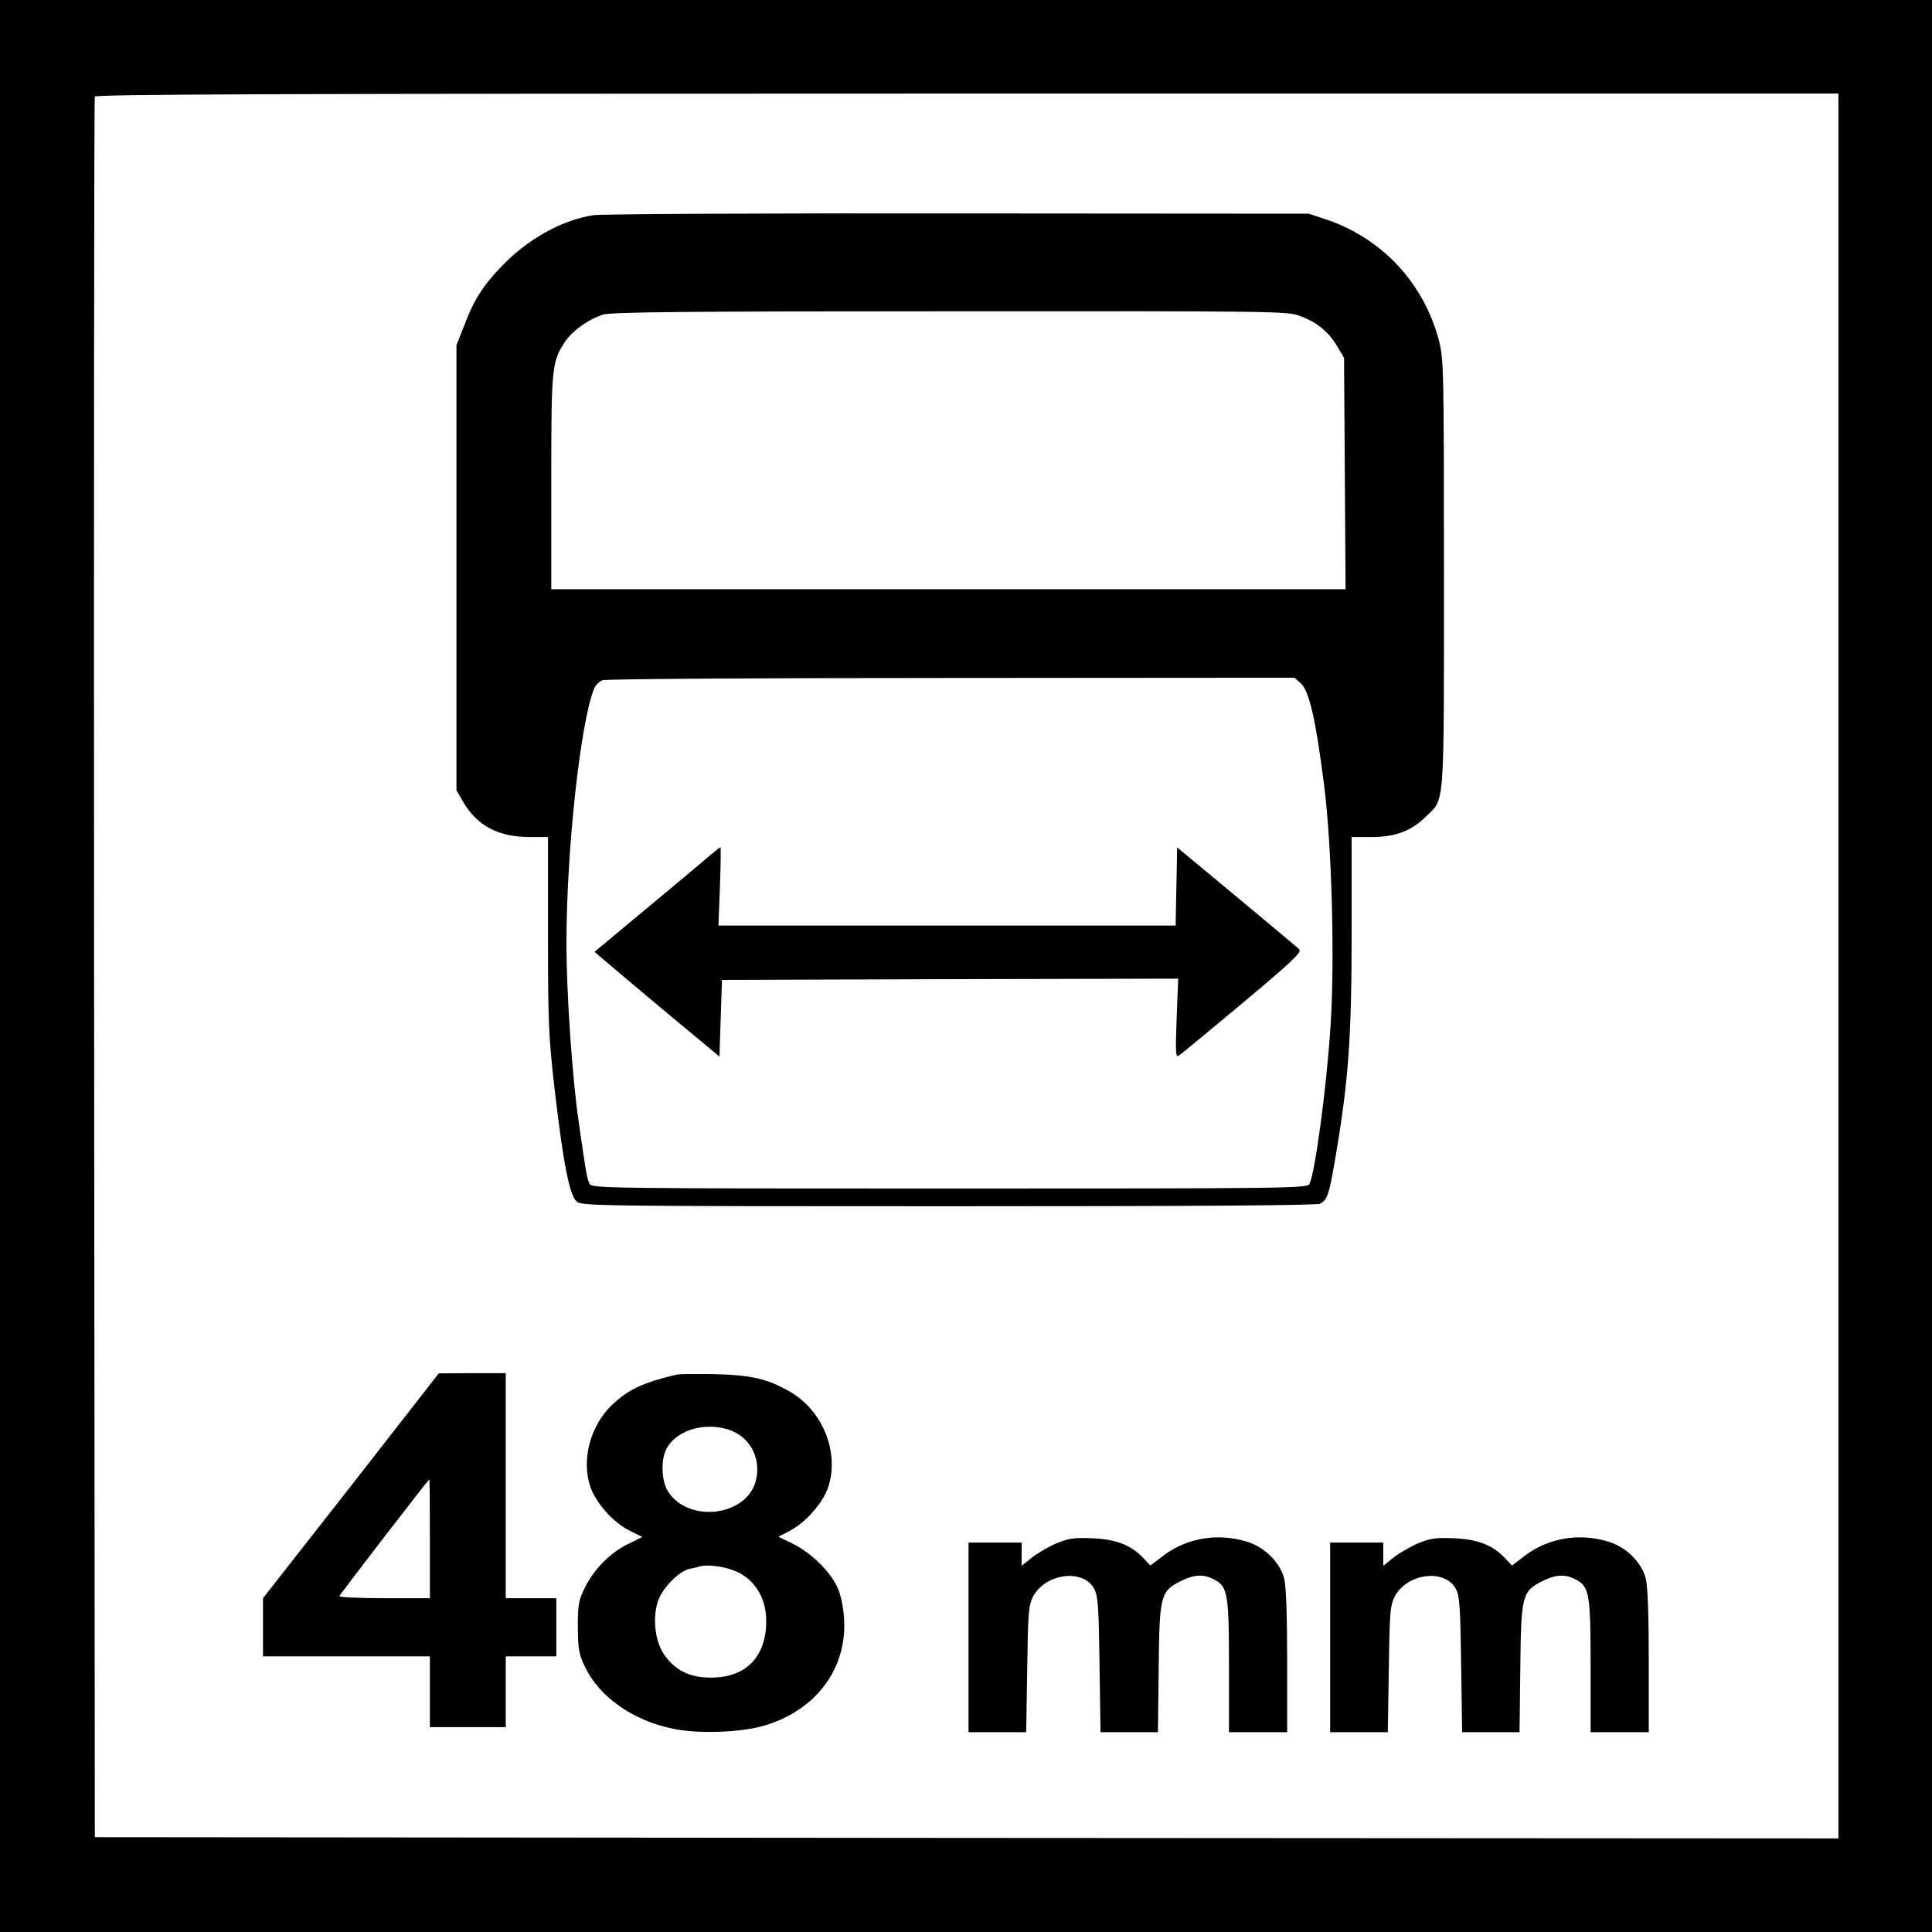
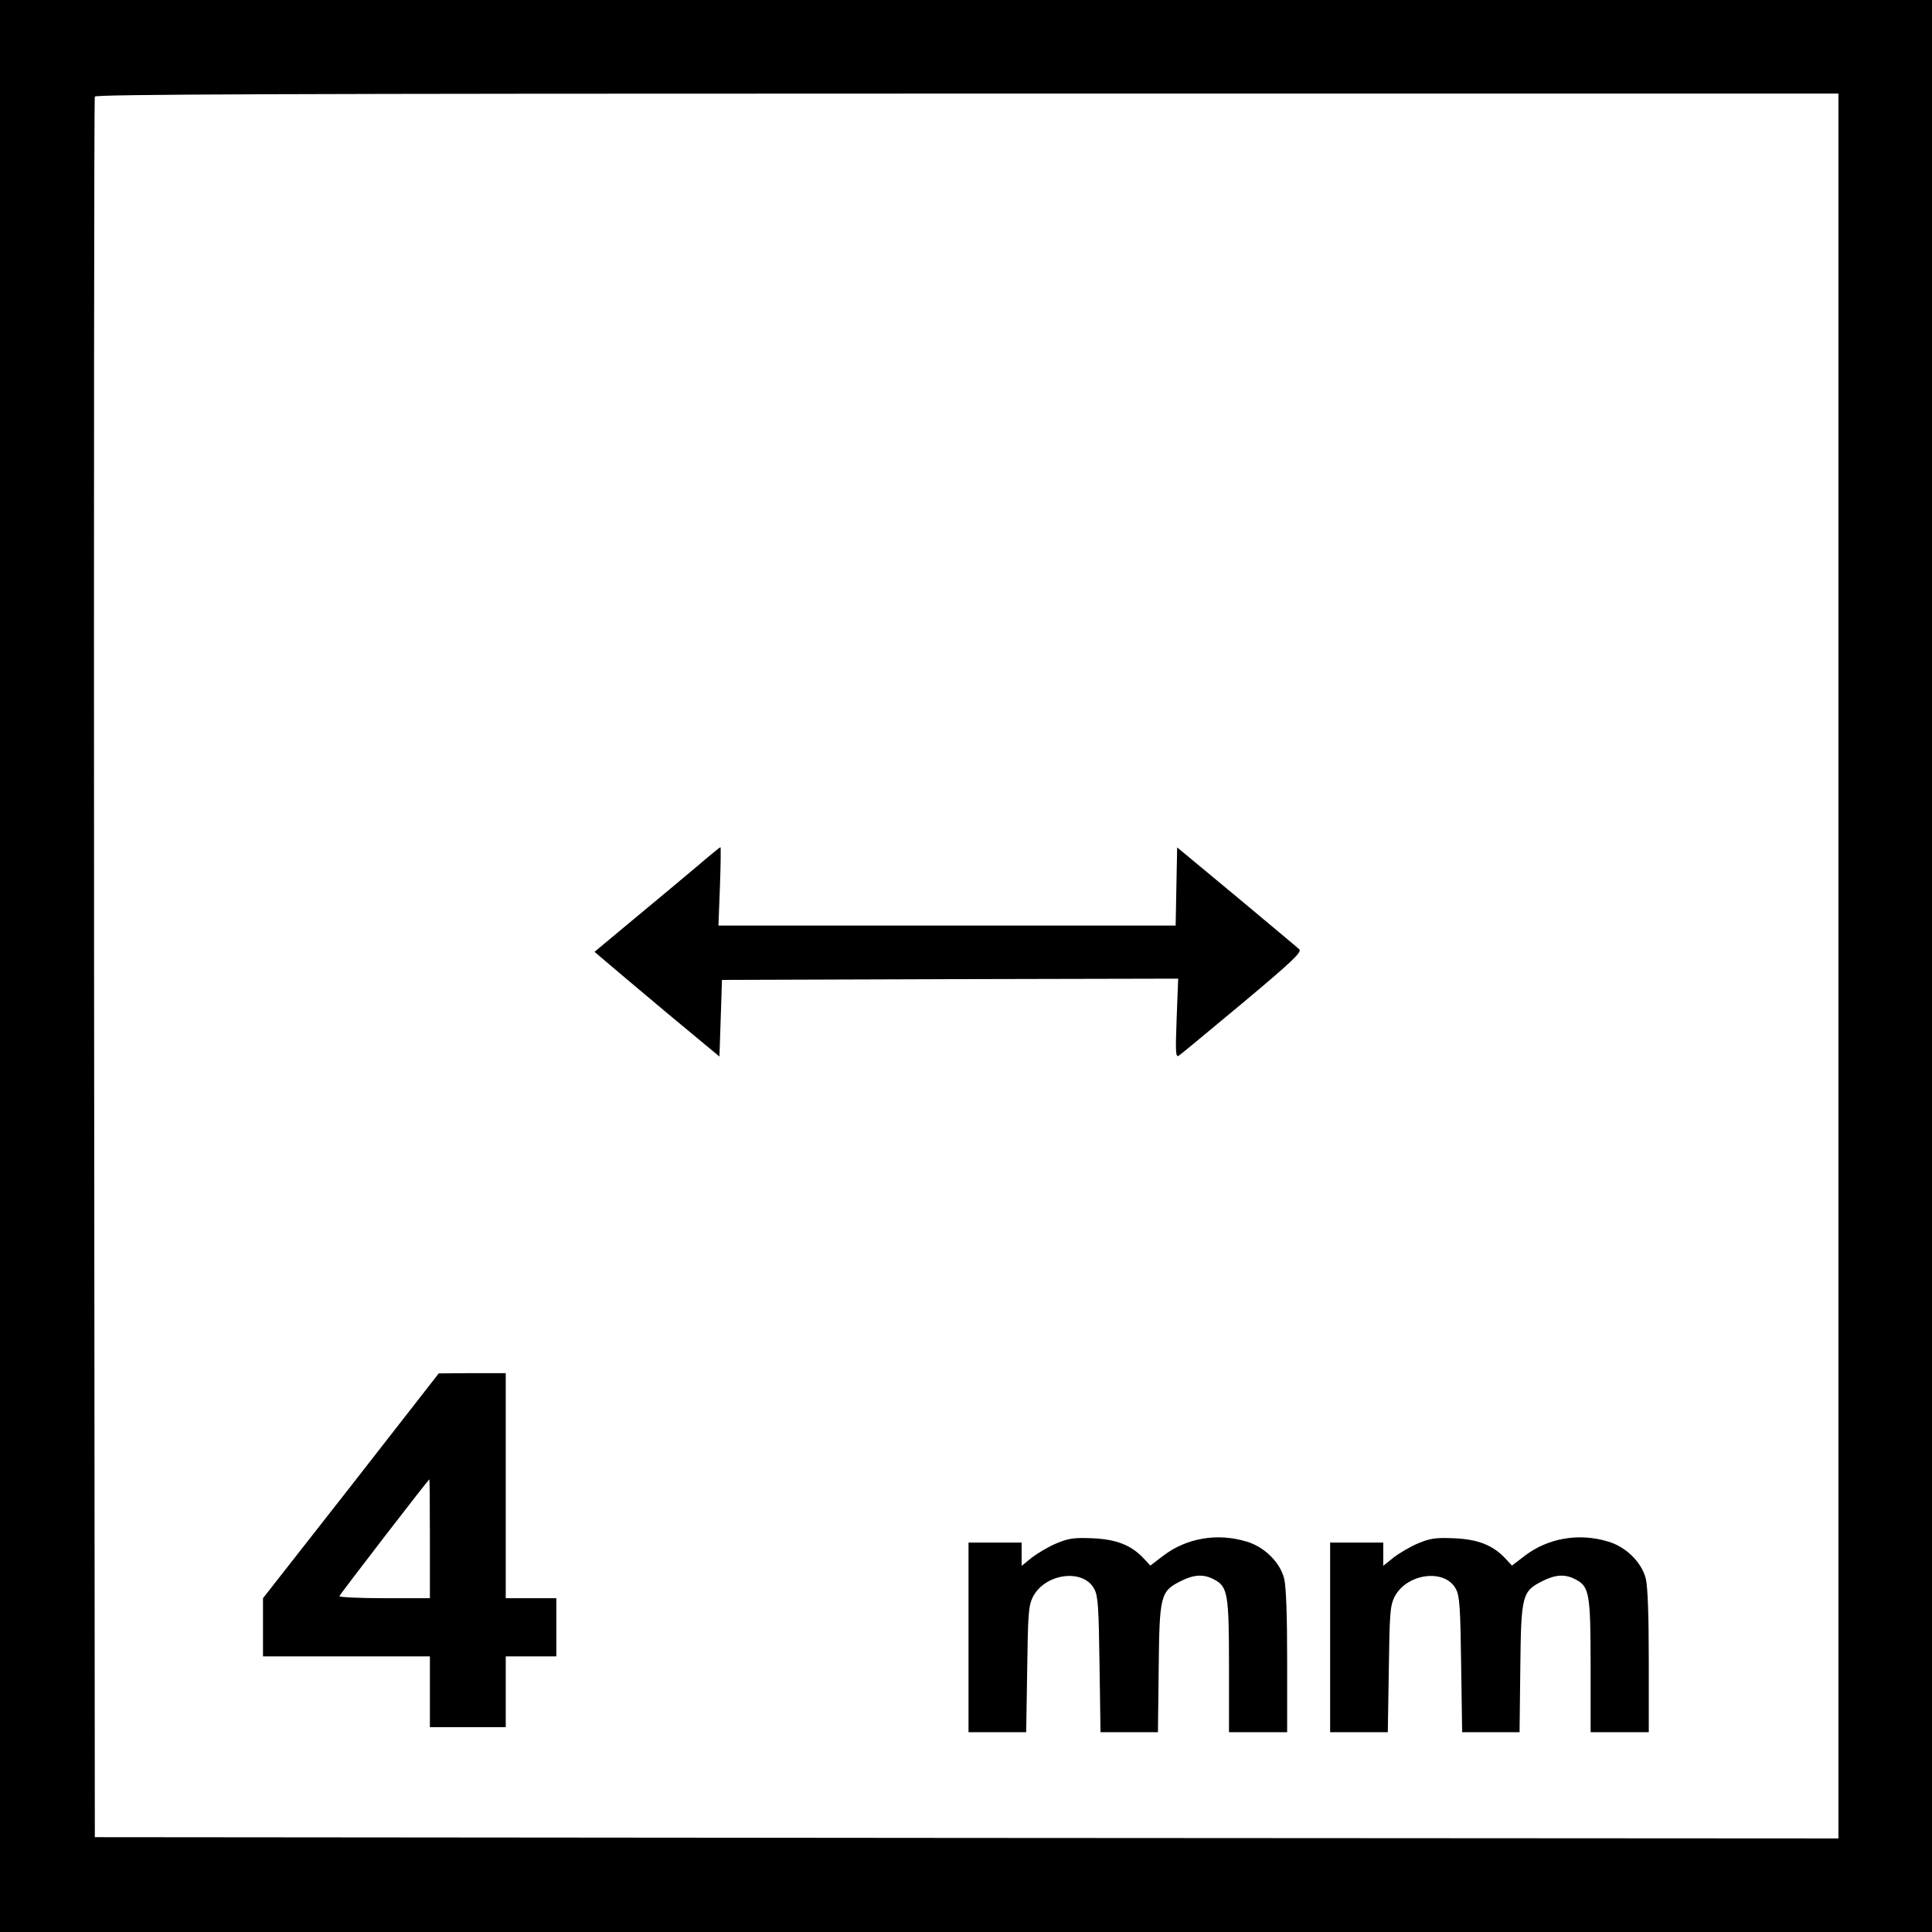
<svg xmlns="http://www.w3.org/2000/svg" version="1.0" width="764pt" height="764pt" viewBox="0 0 764 764" preserveAspectRatio="xMidYMid meet">
-   <rect width="100%" height="100%" fill="white" />
  <g transform="translate(0,764) scale(0.1,-0.1)" stroke="none">
    <path d="M0 3820 l0 -3820 3820 0 3820 0 0 3820 0 3820 -3820 0 -3820 0 0 -3820z m7270 0 l0 -3450 -3447 2 -3448 3 -3 3435 c-1 1889 0 3441 3 3448 3 9 703 12 3450 12 l3445 0 0 -3450z" />
-     <path d="M2347 6789 c-125 -18 -265 -97 -369 -208 -71 -75 -105 -129 -145 -235 l-28 -71 0 -880 0 -880 27 -47 c56 -94 139 -138 263 -138 l72 0 0 -387 c0 -358 3 -406 27 -617 34 -292 59 -415 87 -438 20 -17 105 -18 1471 -18 969 0 1456 3 1468 10 30 16 36 35 63 195 50 295 62 468 62 878 l0 377 80 0 c93 0 158 25 214 81 75 74 71 15 71 960 0 820 -1 848 -20 923 -60 227 -224 403 -445 478 l-70 23 -1385 1 c-762 1 -1411 -2 -1443 -7z m2793 -398 c69 -26 114 -63 147 -119 l28 -47 3 -457 3 -458 -1571 0 -1570 0 0 425 c0 460 2 476 57 557 29 42 91 86 148 104 31 10 334 13 1372 13 1292 1 1334 0 1383 -18z m4 -1453 c33 -30 59 -142 92 -402 31 -243 43 -703 25 -961 -16 -244 -61 -574 -83 -617 -8 -17 -86 -18 -1423 -18 -1337 0 -1415 1 -1423 18 -10 18 -14 38 -43 242 -26 174 -49 512 -49 710 0 369 56 880 110 1008 5 12 20 27 32 32 14 5 593 9 1380 9 l1357 1 25 -22z" />
    <path d="M2754 4212 c-50 -42 -161 -135 -247 -206 l-156 -130 41 -35 c23 -20 134 -113 247 -208 l206 -171 5 151 5 152 902 3 902 2 -6 -157 c-5 -133 -4 -155 8 -148 8 5 121 99 252 208 196 164 236 202 225 213 -7 7 -119 100 -248 208 l-235 195 -3 -154 -3 -155 -904 0 -904 0 6 155 c3 85 4 155 2 155 -2 0 -45 -35 -95 -78z" />
    <path d="M1388 1764 l-348 -444 0 -115 0 -115 330 0 330 0 0 -140 0 -140 150 0 150 0 0 140 0 140 100 0 100 0 0 115 0 115 -100 0 -100 0 0 445 0 445 -132 0 -133 -1 -347 -445z m312 -209 l0 -235 -181 0 c-99 0 -179 4 -177 8 4 10 352 462 356 462 1 0 2 -106 2 -235z" />
-     <path d="M2675 2204 c-131 -31 -187 -57 -251 -116 -88 -81 -126 -218 -90 -326 22 -65 91 -143 156 -175 l50 -25 -55 -27 c-71 -34 -136 -100 -172 -173 -25 -51 -28 -67 -28 -157 1 -89 4 -106 29 -158 57 -118 188 -210 346 -243 103 -22 280 -15 372 15 200 64 317 225 306 419 -3 48 -13 95 -26 124 -28 63 -104 137 -176 173 l-58 28 44 23 c63 32 132 110 153 173 45 136 -20 301 -150 377 -88 51 -151 66 -295 70 -74 1 -144 1 -155 -2z m198 -215 c90 -25 139 -112 116 -204 -35 -140 -263 -170 -346 -45 -27 39 -31 125 -8 170 37 71 142 106 238 79z m13 -554 c89 -26 144 -105 144 -205 0 -141 -79 -223 -215 -224 -85 -1 -144 27 -188 90 -38 54 -48 152 -23 218 20 51 82 113 123 122 16 3 33 7 38 9 24 8 75 4 121 -10z" />
    <path d="M4178 1537 c-31 -13 -75 -39 -97 -56 l-41 -33 0 46 0 46 -105 0 -105 0 0 -375 0 -375 114 0 114 0 4 248 c3 219 5 251 22 286 47 94 199 115 243 33 15 -27 18 -72 21 -299 l4 -268 113 0 114 0 3 253 c3 290 7 304 88 345 52 26 90 28 131 6 54 -28 59 -56 59 -344 l0 -260 115 0 115 0 0 281 c0 180 -4 297 -12 327 -16 64 -79 126 -149 146 -115 35 -237 14 -329 -56 l-51 -39 -27 29 c-49 52 -108 75 -202 79 -72 3 -94 0 -142 -20z" />
    <path d="M5608 1537 c-31 -13 -75 -39 -97 -56 l-41 -33 0 46 0 46 -105 0 -105 0 0 -375 0 -375 114 0 114 0 4 248 c3 219 5 251 22 286 47 94 199 115 243 33 15 -27 18 -72 21 -299 l4 -268 113 0 114 0 3 253 c3 290 7 304 88 345 52 26 90 28 131 6 54 -28 59 -56 59 -344 l0 -260 115 0 115 0 0 281 c0 180 -4 297 -12 327 -16 64 -79 126 -149 146 -115 35 -237 14 -329 -56 l-51 -39 -27 29 c-49 52 -108 75 -202 79 -72 3 -94 0 -142 -20z" />
  </g>
</svg>